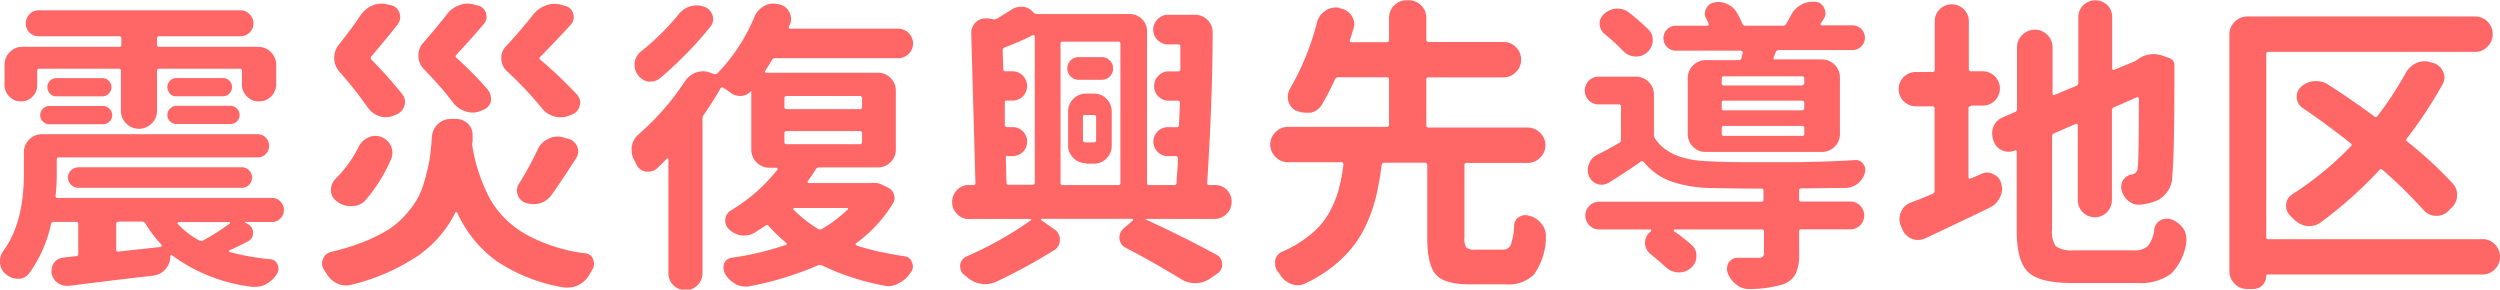
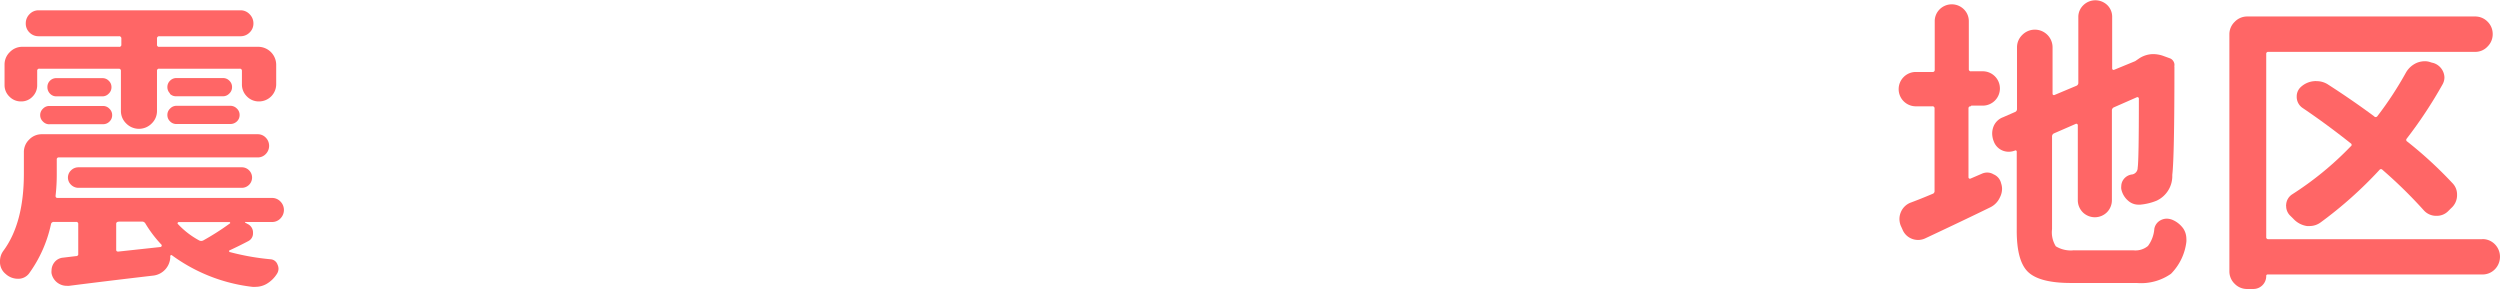
<svg xmlns="http://www.w3.org/2000/svg" id="レイヤー_1" data-name="レイヤー 1" width="291.1" height="33.71" viewBox="0 0 291.1 33.71">
  <defs>
    <style>.cls-1{fill:#f66;}</style>
  </defs>
  <title>名称未設定-1</title>
  <path class="cls-1" d="M28.62,25.84a0.08,0.08,0,0,0-.09.05s0,0.05.05,0.05l0.25,0.14a1.09,1.09,0,0,1,.63,1.05,1,1,0,0,1-.56.95q-1,.53-2.21,1.09a0.14,0.14,0,0,0,0,.11,0.06,0.06,0,0,0,.07.07,28.52,28.52,0,0,0,4.75.84,0.92,0.92,0,0,1,.81.63,1.17,1.17,0,0,1,.11.46,1.11,1.11,0,0,1-.18.6A3.53,3.53,0,0,1,31,33.08a2.6,2.6,0,0,1-1.23.32,2.36,2.36,0,0,1-.39,0A19.68,19.68,0,0,1,20,29.71a0.16,0.16,0,0,0-.12,0,0.26,0.26,0,0,0-.05.23,2.25,2.25,0,0,1-1.9,2.14q-5.41.63-9.88,1.2a1,1,0,0,1-.25,0A1.8,1.8,0,0,1,6,31.82a1.31,1.31,0,0,1,0-.32,1.55,1.55,0,0,1,.28-0.88A1.44,1.44,0,0,1,7.35,30l1.51-.18a0.23,0.23,0,0,0,.25-0.28V26.09a0.22,0.22,0,0,0-.25-0.25H6.29a0.32,0.32,0,0,0-.35.25,15.18,15.18,0,0,1-2.57,5.77,1.57,1.57,0,0,1-1.27.6,2.11,2.11,0,0,1-1.44-.56A1.78,1.78,0,0,1,0,30.62V30.41a2,2,0,0,1,.39-1.2q2.39-3.23,2.39-9v-2.5a2,2,0,0,1,.62-1.46,2,2,0,0,1,1.46-.62H30a1.27,1.27,0,0,1,.95.4,1.36,1.36,0,0,1,0,1.9,1.27,1.27,0,0,1-.95.4H6.86a0.22,0.22,0,0,0-.25.25v1.69a21.9,21.9,0,0,1-.14,2.53c0,0.16.06,0.25,0.25,0.25H31.64a1.32,1.32,0,0,1,1,.4,1.4,1.4,0,0,1,0,2,1.32,1.32,0,0,1-1,.4h-3ZM4.61,8a0.23,0.23,0,0,0-.28.25V9.91a1.85,1.85,0,0,1-.54,1.34,1.79,1.79,0,0,1-1.34.56,1.84,1.84,0,0,1-1.35-.56A1.83,1.83,0,0,1,.53,9.91V7.52a2,2,0,0,1,.62-1.46A2,2,0,0,1,2.6,5.45H13.85a0.23,0.23,0,0,0,.28-0.25V4.5a0.25,0.25,0,0,0-.28-0.28H4.5a1.46,1.46,0,0,1-1.07-.44A1.43,1.43,0,0,1,3,2.72a1.49,1.49,0,0,1,.44-1.07A1.43,1.43,0,0,1,4.5,1.2H28a1.43,1.43,0,0,1,1.07.46,1.5,1.5,0,0,1,.44,1.07,1.44,1.44,0,0,1-.44,1.05A1.46,1.46,0,0,1,28,4.22H18.56a0.25,0.25,0,0,0-.28.28V5.2a0.23,0.23,0,0,0,.28.25H30.09a2.1,2.1,0,0,1,2.07,2.07V9.81a2,2,0,0,1-2,2,1.92,1.92,0,0,1-1.41-.58,1.94,1.94,0,0,1-.58-1.42V8.23A0.23,0.23,0,0,0,27.91,8H18.56a0.23,0.23,0,0,0-.28.25V12.9a2,2,0,0,1-.6,1.46,2.08,2.08,0,0,1-3,0,2,2,0,0,1-.6-1.46V8.23A0.23,0.23,0,0,0,13.85,8H4.61Zm1.16,6.47A1,1,0,0,1,5,14.15a1,1,0,0,1-.32-0.74A1,1,0,0,1,5,12.66a1,1,0,0,1,.74-0.32H12a1,1,0,0,1,.74.32,1,1,0,0,1,.32.76,1,1,0,0,1-.32.74,1,1,0,0,1-.74.3H5.77ZM5.82,10.9a1.06,1.06,0,0,1-.3-0.76,1,1,0,0,1,.3-0.74,1,1,0,0,1,.76-0.3h5.34a1,1,0,0,1,.74.3,1,1,0,0,1,.32.74,1,1,0,0,1-.32.76,1,1,0,0,1-.74.32H6.57A1,1,0,0,1,5.82,10.9ZM29,19.83a1.19,1.19,0,0,1,0,1.69,1.19,1.19,0,0,1-.88.35H9.14a1.21,1.21,0,0,1-.86-0.35,1.15,1.15,0,0,1,0-1.69,1.21,1.21,0,0,1,.86-0.35H28.09A1.19,1.19,0,0,1,29,19.83Zm-15.19,6a0.23,0.23,0,0,0-.28.25v3c0,0.16.09,0.23,0.28,0.21l4.89-.53a0.17,0.17,0,0,0,.12-0.11,0.2,0.2,0,0,0,0-.14,14.25,14.25,0,0,1-1.9-2.5,0.44,0.44,0,0,0-.39-0.21H13.78Zm6-14.94a1,1,0,0,1-.32-0.76,1,1,0,0,1,.32-0.74,1,1,0,0,1,.74-0.3h5.41a1,1,0,0,1,.74.3,1,1,0,0,1,.32.74,1,1,0,0,1-.32.76,1,1,0,0,1-.74.32H20.5A1,1,0,0,1,19.76,10.9Zm0.74,3.55a1,1,0,0,1-.74-0.3,1,1,0,0,1-.32-0.74,1,1,0,0,1,.32-0.76,1,1,0,0,1,.74-0.32h6.26a1.05,1.05,0,0,1,.77.32,1,1,0,0,1,.32.76,1,1,0,0,1-.32.74,1.09,1.09,0,0,1-.77.3H20.5ZM26.79,26a0.08,0.08,0,0,0,0-.09,0.06,0.06,0,0,0-.05-0.05H20.81a0.11,0.11,0,0,0-.11.07,0.11,0.11,0,0,0,0,.14A9.66,9.66,0,0,0,23.2,28a0.52,0.52,0,0,0,.46,0A30,30,0,0,0,26.79,26Z" />
-   <path class="cls-1" d="M50.29,15.93a2.21,2.21,0,0,1,.7-1.48,2.13,2.13,0,0,1,1.51-.6h0.6a2,2,0,0,1,1.44.6,1.92,1.92,0,0,1,.49,1.3s0,0.28,0,.7A1.29,1.29,0,0,0,55,17a19.68,19.68,0,0,0,2.13,6.29,11.17,11.17,0,0,0,4.11,4,19.25,19.25,0,0,0,6.91,2.21,1,1,0,0,1,.91.7,1.32,1.32,0,0,1,.11.53,1.18,1.18,0,0,1-.21.67l-0.28.49a3,3,0,0,1-1.27,1.27,2.6,2.6,0,0,1-1.23.32,3.47,3.47,0,0,1-.49,0,20,20,0,0,1-7.84-3.06,14.11,14.11,0,0,1-4.61-5.66,0.11,0.11,0,0,0-.11-0.07,0.11,0.11,0,0,0-.11.07,13.42,13.42,0,0,1-4.32,5,24.27,24.27,0,0,1-7.84,3.41,2.76,2.76,0,0,1-.6.07A2.48,2.48,0,0,1,39.25,33,2.82,2.82,0,0,1,38,31.82l-0.25-.39a1.32,1.32,0,0,1-.25-0.77,1.24,1.24,0,0,1,.11-0.49,1.28,1.28,0,0,1,.95-0.84,26.82,26.82,0,0,0,3.71-1.14,18.59,18.59,0,0,0,2.81-1.37,9.55,9.55,0,0,0,2-1.65,11.59,11.59,0,0,0,1.42-1.86,8.82,8.82,0,0,0,.91-2.2A23.81,23.81,0,0,0,50,18.67Q50.19,17.51,50.29,15.93Zm-8.54,1.2A2.19,2.19,0,0,1,42.91,16a1.85,1.85,0,0,1,.77-0.18,2,2,0,0,1,.74.14,2.05,2.05,0,0,1,1.13,1.09,2.18,2.18,0,0,1,.14.74,1.93,1.93,0,0,1-.18.81,18.85,18.85,0,0,1-2.92,4.68A2.09,2.09,0,0,1,41,24a0.39,0.39,0,0,1-.18,0,2.48,2.48,0,0,1-1.51-.49l-0.14-.11a1.47,1.47,0,0,1-.63-1.27,1.79,1.79,0,0,1,.49-1.27A14.14,14.14,0,0,0,41.75,17.12Zm5.06-6.19a1.41,1.41,0,0,1,.35.91,1.67,1.67,0,0,1-.07.46,1.58,1.58,0,0,1-1,1.05l-0.28.11a2.27,2.27,0,0,1-.88.18,2.55,2.55,0,0,1-.81-0.14,2.71,2.71,0,0,1-1.34-1.05,45.38,45.38,0,0,0-3.23-4.08,2.45,2.45,0,0,1-.11-3.16Q40.91,3.38,42,1.76A3,3,0,0,1,43.4.63,2.82,2.82,0,0,1,44.46.42a2.44,2.44,0,0,1,.7.11L45.51,0.6a1.3,1.3,0,0,1,1,.88A1.51,1.51,0,0,1,46.6,2a1.36,1.36,0,0,1-.28.81q-0.74,1-3.06,3.73a0.28,0.28,0,0,0,0,.42A50.83,50.83,0,0,1,46.81,10.93Zm10-.46a1.41,1.41,0,0,1,.35.91,3.21,3.21,0,0,1,0,.42,1.39,1.39,0,0,1-.95,1l-0.32.14a2.43,2.43,0,0,1-1.72,0,2.88,2.88,0,0,1-1.41-1,40.1,40.1,0,0,0-3.41-3.9,2.22,2.22,0,0,1-.63-1.58A2.11,2.11,0,0,1,49.27,5Q50.78,3.27,52,1.72A3,3,0,0,1,53.42.63,2.82,2.82,0,0,1,54.48.42a2.44,2.44,0,0,1,.7.11l0.46,0.11a1.29,1.29,0,0,1,.95.88,1.67,1.67,0,0,1,.07.46,1.26,1.26,0,0,1-.32.81q-1.09,1.3-3.2,3.59a0.22,0.22,0,0,0,0,.35A40.3,40.3,0,0,1,56.83,10.48ZM67.17,11a1.37,1.37,0,0,1,.39.95,1.23,1.23,0,0,1-.07.39,1.39,1.39,0,0,1-.91,1l-0.35.14a2.62,2.62,0,0,1-.95.18,2.92,2.92,0,0,1-.77-0.11,2.75,2.75,0,0,1-1.41-.95A42.37,42.37,0,0,0,59,8.26a2,2,0,0,1-.63-1.51,1.87,1.87,0,0,1,.56-1.37q1.76-1.9,3.16-3.69A3.31,3.31,0,0,1,63.58.63a2.91,2.91,0,0,1,1-.18,3.33,3.33,0,0,1,.81.11L65.83,0.7a1.2,1.2,0,0,1,.91.88,1.33,1.33,0,0,1,.07.42,1.3,1.3,0,0,1-.32.84Q65.55,3.9,62.92,6.61a0.2,0.2,0,0,0,0,.35A50.25,50.25,0,0,1,67.17,11ZM64.32,22.57A2.7,2.7,0,0,1,63,23.63a3.1,3.1,0,0,1-.91.14,2.65,2.65,0,0,1-.84-0.14,1.37,1.37,0,0,1-.95-0.91,1.32,1.32,0,0,1-.11-0.53,1.48,1.48,0,0,1,.25-0.81,36.57,36.57,0,0,0,2.18-4,2.47,2.47,0,0,1,1.2-1.2,2.22,2.22,0,0,1,1.05-.28,2.46,2.46,0,0,1,.6.07l0.67,0.18a1.48,1.48,0,0,1,1.05.88,1.56,1.56,0,0,1,.14.63,1.44,1.44,0,0,1-.25.77Q65.69,20.6,64.32,22.57Z" />
-   <path class="cls-1" d="M101.47,21.3a2,2,0,0,1,.39,0,1.87,1.87,0,0,1,.84.21l0.67,0.32a1.33,1.33,0,0,1,.72.81,1.16,1.16,0,0,1-.12,1.05,16.1,16.1,0,0,1-4.29,4.64,0.15,0.15,0,0,0-.05.14,0.16,0.16,0,0,0,.09.11,25.06,25.06,0,0,0,2.65.72q1.39,0.3,2.94.54a1,1,0,0,1,.88.7,1.17,1.17,0,0,1,.11.46,1.18,1.18,0,0,1-.21.67,0.55,0.55,0,0,0-.11.14A3.21,3.21,0,0,1,104.6,33a2.4,2.4,0,0,1-1.2.32,1.78,1.78,0,0,1-.49-0.07A29.22,29.22,0,0,1,95.7,30.9a0.45,0.45,0,0,0-.46,0,38.22,38.22,0,0,1-8.12,2.46,3.25,3.25,0,0,1-.46,0A2.28,2.28,0,0,1,85.54,33a3,3,0,0,1-1.16-1.2A1.74,1.74,0,0,1,84.24,31a1.1,1.1,0,0,1,.33-0.7A1.3,1.3,0,0,1,85.29,30a35.19,35.19,0,0,0,6.22-1.48,0.16,0.16,0,0,0,.09-0.12,0.1,0.1,0,0,0-.05-0.12,16.87,16.87,0,0,1-2.07-2,0.21,0.21,0,0,0-.35,0Q88.56,26.65,88,27a2.21,2.21,0,0,1-1.3.42,1.16,1.16,0,0,1-.28,0,2.6,2.6,0,0,1-1.51-.7,1.34,1.34,0,0,1-.46-1,1.37,1.37,0,0,1,.67-1.23,19.53,19.53,0,0,0,5.41-4.75,0.15,0.15,0,0,0,0-.14,0.11,0.11,0,0,0-.11-0.07H89.55a2.1,2.1,0,0,1-2.07-2.07V10.69a0.06,0.06,0,0,0,0-.05,0.06,0.06,0,0,0-.07,0,1.63,1.63,0,0,1-1.05.53H86.14a1.7,1.7,0,0,1-1-.32,10.69,10.69,0,0,0-.91-0.63,0.22,0.22,0,0,0-.35.11q-0.81,1.41-1.9,3a0.7,0.7,0,0,0-.18.46v18a1.94,1.94,0,0,1-.58,1.42,2,2,0,0,1-2.81,0,1.94,1.94,0,0,1-.58-1.42V18.56a0.08,0.08,0,0,0-.07-0.09,0.1,0.1,0,0,0-.11,0q-0.53.56-1.09,1.09a1.43,1.43,0,0,1-1,.42,1.79,1.79,0,0,1-.35,0,1.49,1.49,0,0,1-1.12-.84Q74,18.91,73.9,18.74a2.22,2.22,0,0,1-.35-1.2,2.56,2.56,0,0,1,0-.42,2.45,2.45,0,0,1,.81-1.48,30.27,30.27,0,0,0,5.38-6.15,2.73,2.73,0,0,1,1.3-1.05,2.65,2.65,0,0,1,.84-0.14,2.18,2.18,0,0,1,.84.18l0.42,0.14a0.4,0.4,0,0,0,.42-0.11A21,21,0,0,0,87.83,2,2.54,2.54,0,0,1,88.92.74,2.09,2.09,0,0,1,90,.42a1.91,1.91,0,0,1,.53.07l0.14,0a1.71,1.71,0,0,1,1.23.91,1.67,1.67,0,0,1,.21.81,1.63,1.63,0,0,1-.14.67,0.89,0.89,0,0,0-.11.21,0.18,0.18,0,0,0,0,.18,0.19,0.19,0,0,0,.16.07H104.6a1.74,1.74,0,0,1,1.72,1.72,1.74,1.74,0,0,1-1.72,1.72H90.25a0.43,0.43,0,0,0-.39.25q-0.35.6-.77,1.23a0.15,0.15,0,0,0,0,.14,0.14,0.14,0,0,0,.14.07h13a2,2,0,0,1,1.48.62,2,2,0,0,1,.6,1.46v6.86a2,2,0,0,1-.6,1.46,2,2,0,0,1-1.48.62H95.42a0.47,0.47,0,0,0-.42.21q-0.56.88-.95,1.41a0.15,0.15,0,0,0,0,.14,0.11,0.11,0,0,0,.11.07h7.14A0.39,0.39,0,0,0,101.47,21.3ZM79,1.69A2.75,2.75,0,0,1,80.37.74,2.93,2.93,0,0,1,81.15.63a2.53,2.53,0,0,1,.91.18,1.48,1.48,0,0,1,.91,1,1.33,1.33,0,0,1,.07.42,1.45,1.45,0,0,1-.32.88,44.69,44.69,0,0,1-5.87,6,1.68,1.68,0,0,1-1.05.39,1.63,1.63,0,0,1-.32,0,1.86,1.86,0,0,1-1.2-.77,1.87,1.87,0,0,1-.39-1.12,1.16,1.16,0,0,1,0-.28,2,2,0,0,1,.7-1.3A29,29,0,0,0,79,1.69Zm12.59,9.49a0.23,0.23,0,0,0-.25.28v1a0.22,0.22,0,0,0,.25.25h8.51a0.23,0.23,0,0,0,.28-0.25v-1a0.25,0.25,0,0,0-.28-0.28H91.55Zm0,4.08a0.22,0.22,0,0,0-.25.25v1a0.23,0.23,0,0,0,.25.28h8.51a0.25,0.25,0,0,0,.28-0.28v-1a0.23,0.23,0,0,0-.28-0.25H91.55Zm7.14,9.14a0.09,0.09,0,0,0,0-.11,0.11,0.11,0,0,0-.11-0.07H92.5a0.11,0.11,0,0,0-.11.07,0.07,0.07,0,0,0,0,.11,15.47,15.47,0,0,0,2.85,2.25,0.41,0.41,0,0,0,.46,0A14.29,14.29,0,0,0,98.69,24.4Z" />
-   <path class="cls-1" d="M142.88,22.13a2,2,0,0,1-1.39,3.36h-8s-0.07,0-.07,0a0.1,0.1,0,0,0,0,.07q4.15,1.9,8.19,4.08a1.25,1.25,0,0,1,.7,1.16,1.21,1.21,0,0,1-.56,1.05l-0.81.56a3,3,0,0,1-1.69.56h-0.07a3.08,3.08,0,0,1-1.69-.49q-3.27-2-6.4-3.62a1.31,1.31,0,0,1-.74-1.05,0.66,0.66,0,0,1,0-.21,1.3,1.3,0,0,1,.49-1l1.09-.95a0.16,0.16,0,0,0,0-.12,0.08,0.08,0,0,0-.09-0.05H121.32a0.08,0.08,0,0,0-.09.05,0.08,0.08,0,0,0,0,.09l1.55,1.09a1.41,1.41,0,0,1,.63,1.2,1.35,1.35,0,0,1-.63,1.2,65.45,65.45,0,0,1-6.86,3.73,3.12,3.12,0,0,1-1.2.25,2.31,2.31,0,0,1-.56-0.07,3,3,0,0,1-1.62-.81,1.63,1.63,0,0,1-.32-0.25,1.2,1.2,0,0,1-.42-0.91V30.8a1.28,1.28,0,0,1,.77-0.95,41.78,41.78,0,0,0,7.49-4.22,0.08,0.08,0,0,0,0-.09,0.08,0.08,0,0,0-.09-0.05h-7.45a2,2,0,0,1,0-3.94h0.81a0.22,0.22,0,0,0,.25-0.25L113.09,3.87a1.7,1.7,0,0,1,.6-1.34,1.58,1.58,0,0,1,1.05-.39,1.79,1.79,0,0,1,.35,0l0.56,0.11a0.7,0.7,0,0,0,.49-0.11l1.62-1a1.89,1.89,0,0,1,1.13-.35h0.25a1.82,1.82,0,0,1,1.2.67,0.54,0.54,0,0,0,.39.18h10.76a2,2,0,0,1,2.07,2.07V21.3a0.23,0.23,0,0,0,.28.25h2.88a0.25,0.25,0,0,0,.28-0.28q0-.46.09-1.42t0.05-1.42q0-.25-0.25-0.25h-0.77a1.69,1.69,0,1,1,0-3.37H137a0.25,0.25,0,0,0,.28-0.28q0.07-1.51.11-2.53a0.25,0.25,0,0,0-.28-0.28h-1a1.67,1.67,0,0,1-1.23-.49,1.63,1.63,0,0,1-.49-1.2,1.69,1.69,0,0,1,.49-1.21,1.64,1.64,0,0,1,1.23-.51h1.05a0.23,0.23,0,0,0,.28-0.25q0-.46,0-1.34t0-1.27a0.23,0.23,0,0,0-.25-0.28H136a1.66,1.66,0,0,1-1.21-.51,1.66,1.66,0,0,1-.51-1.21,1.66,1.66,0,0,1,.51-1.21A1.66,1.66,0,0,1,136,1.72h3.16a2,2,0,0,1,1.44.6,2,2,0,0,1,.6,1.44q0,7.35-.63,17.51a0.22,0.22,0,0,0,.25.28h0.63A1.89,1.89,0,0,1,142.88,22.13Zm-25.51-4q-0.28,0-.25.25l0.07,2.88a0.23,0.23,0,0,0,.28.25h2.74a0.23,0.23,0,0,0,.28-0.25v-17a0.17,0.17,0,0,0-.09-0.16,0.16,0.16,0,0,0-.16,0Q119,4.75,117,5.52a0.33,0.33,0,0,0-.25.35l0.07,2.18a0.23,0.23,0,0,0,.28.25h0.77a1.64,1.64,0,0,1,1.23.51,1.69,1.69,0,0,1,.49,1.21,1.63,1.63,0,0,1-.49,1.2,1.67,1.67,0,0,1-1.23.49h-0.7A0.22,0.22,0,0,0,117,12L117,14.52a0.25,0.25,0,0,0,.28.28h0.63a1.69,1.69,0,1,1,0,3.38h-0.56ZM130.46,5.1a0.22,0.22,0,0,0-.25-0.25h-6.47a0.22,0.22,0,0,0-.25.25V21.3a0.22,0.22,0,0,0,.25.25h6.47a0.22,0.22,0,0,0,.25-0.25V5.1Zm-2.18,1.55a1.29,1.29,0,0,1,.95.39,1.32,1.32,0,0,1,0,1.86,1.29,1.29,0,0,1-.95.39h-2.67a1.29,1.29,0,0,1-.95-0.39,1.32,1.32,0,0,1,0-1.86,1.29,1.29,0,0,1,.95-0.39h2.67ZM126.45,19a2,2,0,0,1-1.46-.6,2,2,0,0,1-.62-1.48V13A2,2,0,0,1,125,11.5a2,2,0,0,1,1.46-.6h0.91a2,2,0,0,1,1.46.6,2,2,0,0,1,.62,1.48v4a2,2,0,0,1-.62,1.48,2,2,0,0,1-1.46.6h-0.91Zm-0.07-5.62a0.23,0.23,0,0,0-.28.25v2.67a0.25,0.25,0,0,0,.28.28h1a0.23,0.23,0,0,0,.25-0.28V13.64a0.22,0.22,0,0,0-.25-0.25h-1Z" />
-   <path class="cls-1" d="M171.82,29.07h3.09a1,1,0,0,0,1-.54,7.79,7.79,0,0,0,.4-2.3,1.14,1.14,0,0,1,.63-1,1.36,1.36,0,0,1,.67-0.18,1.47,1.47,0,0,1,.6.14,0.14,0.14,0,0,1,.11,0,2.82,2.82,0,0,1,1.37,1.13A2.29,2.29,0,0,1,180,27.6v0.35A7.65,7.65,0,0,1,178.59,32a4.26,4.26,0,0,1-3.25,1.11h-4.15q-3,0-4-1.14t-1-4.27V19.23a0.25,0.25,0,0,0-.28-0.28h-4.71a0.29,0.29,0,0,0-.32.28q-0.25,1.86-.58,3.36a18,18,0,0,1-1,3.08,13.46,13.46,0,0,1-1.6,2.83,14.14,14.14,0,0,1-2.39,2.44A16.35,16.35,0,0,1,152,33a2.09,2.09,0,0,1-.88.21,2,2,0,0,1-.74-0.14,2.48,2.48,0,0,1-1.3-1.05,5,5,0,0,0-.32-0.42,1.46,1.46,0,0,1-.28-0.88,2.56,2.56,0,0,1,0-.42,1.38,1.38,0,0,1,.84-1,14,14,0,0,0,3.29-2,8.62,8.62,0,0,0,2.11-2.46,12.29,12.29,0,0,0,1.13-2.67,20.69,20.69,0,0,0,.58-3q0-.28-0.21-0.28H150a2,2,0,0,1-1.46-.6,2,2,0,0,1,0-2.92,2,2,0,0,1,1.46-.6h11.46a0.25,0.25,0,0,0,.28-0.28V9.25A0.23,0.23,0,0,0,161.49,9h-5.66a0.39,0.39,0,0,0-.39.25,30.52,30.52,0,0,1-1.51,2.92,2,2,0,0,1-1.3.95,4.53,4.53,0,0,1-.56,0A2.55,2.55,0,0,1,151,12.9a0.1,0.1,0,0,0-.07,0,1.7,1.7,0,0,1-.91-1.12,1.78,1.78,0,0,1-.07-0.49,2,2,0,0,1,.25-0.95,30.16,30.16,0,0,0,3.16-7.77,2.19,2.19,0,0,1,.95-1.3A2,2,0,0,1,155.4.88a2.56,2.56,0,0,1,.42,0L156.14,1a1.85,1.85,0,0,1,1.27.88,1.79,1.79,0,0,1,.28.95,1.59,1.59,0,0,1-.11.56q-0.18.6-.39,1.27a0.16,0.16,0,0,0,0,.16,0.17,0.17,0,0,0,.16.09h4.11a0.25,0.25,0,0,0,.28-0.28V2.11a2,2,0,0,1,.6-1.48,2,2,0,0,1,1.48-.6H164a2,2,0,0,1,1.48.6,2,2,0,0,1,.6,1.48v2.5a0.25,0.25,0,0,0,.28.28h8.68a2,2,0,0,1,1.48.6,2,2,0,0,1,.6,1.44,2,2,0,0,1-.6,1.46,2,2,0,0,1-1.48.62h-8.68a0.23,0.23,0,0,0-.28.25v5.31a0.25,0.25,0,0,0,.28.28h11.5a2,2,0,0,1,1.46.6,2,2,0,0,1,0,2.92,2,2,0,0,1-1.46.6H170.8a0.25,0.25,0,0,0-.28.28V27.7a1.81,1.81,0,0,0,.23,1.13A1.56,1.56,0,0,0,171.82,29.07Z" />
-   <path class="cls-1" d="M209.74,21.94a0.23,0.23,0,0,0-.25.28v1a0.22,0.22,0,0,0,.25.25h5.84a1.62,1.62,0,0,1,0,3.23h-5.84a0.23,0.23,0,0,0-.25.28v2.6a5.21,5.21,0,0,1-.4,2.3,2.65,2.65,0,0,1-1.42,1.21,13.47,13.47,0,0,1-4,.56h-0.07a2.19,2.19,0,0,1-1.44-.53,3,3,0,0,1-1-1.37,1.63,1.63,0,0,1-.07-0.46,1.41,1.41,0,0,1,.21-0.74,1.21,1.21,0,0,1,1-.53h2.36a1,1,0,0,0,.58-0.12,0.53,0.53,0,0,0,.16-0.44V27a0.23,0.23,0,0,0-.25-0.28h-10.2a0.07,0.07,0,0,0-.05.07,0.1,0.1,0,0,0,0,.11,21.16,21.16,0,0,1,2.07,1.62,1.61,1.61,0,0,1,.56,1.27,1.8,1.8,0,0,1-.67,1.44,2.05,2.05,0,0,1-1.34.49h-0.14a2.32,2.32,0,0,1-1.44-.63q-0.81-.74-1.76-1.51a1.66,1.66,0,0,1-.63-1.34,1.53,1.53,0,0,1,.6-1.23l0.11-.11a0.11,0.11,0,0,0,0-.11,0.08,0.08,0,0,0-.09-0.07h-6.08a1.62,1.62,0,0,1,0-3.23h19a0.22,0.22,0,0,0,.25-0.25v-1a0.23,0.23,0,0,0-.25-0.28q-2.88,0-6-.07a14.76,14.76,0,0,1-4.57-.79,7.33,7.33,0,0,1-3.09-2.2,0.26,0.26,0,0,0-.39-0.07q-1.65,1.16-3.69,2.43a1.66,1.66,0,0,1-.84.25,1.78,1.78,0,0,1-.49-0.07,1.71,1.71,0,0,1-1-.91,2,2,0,0,1-.14-0.74,1.63,1.63,0,0,1,.14-0.67,1.81,1.81,0,0,1,.95-1.09q1.4-.7,2.53-1.37a0.39,0.39,0,0,0,.25-0.39V12.41a0.23,0.23,0,0,0-.28-0.25h-2.25A1.62,1.62,0,0,1,185,9.4a1.56,1.56,0,0,1,1.14-.47h4.36a2,2,0,0,1,1.46.6,2,2,0,0,1,.62,1.48v4.64a0.87,0.87,0,0,0,.14.49q1.65,2.5,6.26,2.64,2,0.11,5.17.11,1.3,0,2.85,0,5.17,0,9-.25a1,1,0,0,1,.95.46,1.08,1.08,0,0,1,.25.67,1.23,1.23,0,0,1-.07.39,2.33,2.33,0,0,1-.81,1.21,2.28,2.28,0,0,1-1.34.51Q212.38,21.9,209.74,21.94ZM191.92,3.41a1.69,1.69,0,0,1,.53,1.23,1.86,1.86,0,0,1-.7,1.48,1.78,1.78,0,0,1-1.2.46h-0.18A2.11,2.11,0,0,1,189,5.94a23.18,23.18,0,0,0-2.18-2,1.53,1.53,0,0,1-.56-1.2,1.43,1.43,0,0,1,.53-1.12A2.32,2.32,0,0,1,188.23,1h0.11a2.15,2.15,0,0,1,1.34.46A28.07,28.07,0,0,1,191.92,3.41ZM196.52,9A2.1,2.1,0,0,1,198.6,7h3.87a0.3,0.3,0,0,0,.32-0.25,1.48,1.48,0,0,1,.05-0.28q0.05-.21.09-0.32t-0.21-.25h-7.59a1.44,1.44,0,0,1-1.44-1.44A1.44,1.44,0,0,1,195.12,3h3.66a0.17,0.17,0,0,0,.16-0.09,0.16,0.16,0,0,0,0-.16,6.11,6.11,0,0,0-.25-0.56,1.1,1.1,0,0,1-.18-0.6A1.25,1.25,0,0,1,198.67,1a1.18,1.18,0,0,1,.91-0.7,1.78,1.78,0,0,1,.49-0.07,2.33,2.33,0,0,1,1.05.25,2.32,2.32,0,0,1,1.13,1,10.6,10.6,0,0,1,.63,1.27,0.36,0.36,0,0,0,.35.25h4.39A0.39,0.39,0,0,0,208,2.74c0.19-.3.37-0.63,0.56-1a2.94,2.94,0,0,1,1.2-1.2A2.46,2.46,0,0,1,211,.21a2.56,2.56,0,0,1,.42,0,1.2,1.2,0,0,1,1,.77,1.26,1.26,0,0,1,.14.56,1.18,1.18,0,0,1-.21.67c-0.12.19-.23,0.36-0.35,0.53s-0.05.06,0,.12a0.15,0.15,0,0,0,.12.09h3.59a1.44,1.44,0,0,1,1.44,1.44,1.44,1.44,0,0,1-1.44,1.44h-8.54a0.39,0.39,0,0,0-.39.21l-0.25.63a0.18,0.18,0,0,0,0,.18,0.15,0.15,0,0,0,.12.07h5.48A2.1,2.1,0,0,1,214.24,9v6.61a2,2,0,0,1-.62,1.48,2,2,0,0,1-1.46.6H198.6a2,2,0,0,1-1.46-.6,2,2,0,0,1-.62-1.48V9Zm13.32,0.91a0.22,0.22,0,0,0,.25-0.25V9.14a0.22,0.22,0,0,0-.25-0.25h-9.11a0.22,0.22,0,0,0-.25.25V9.7a0.22,0.22,0,0,0,.25.25h9.11Zm0,2.92a0.22,0.22,0,0,0,.25-0.25V12a0.23,0.23,0,0,0-.25-0.28h-9.11a0.23,0.23,0,0,0-.25.28v0.6a0.22,0.22,0,0,0,.25.25h9.11Zm0,3a0.22,0.22,0,0,0,.25-0.25V14.94a0.23,0.23,0,0,0-.25-0.28h-9.11a0.23,0.23,0,0,0-.25.28v0.63a0.22,0.22,0,0,0,.25.25h9.11Z" />
  <path class="cls-1" d="M229.49,12.38a0.23,0.23,0,0,0-.28.25v8a0.17,0.17,0,0,0,.09.16,0.16,0.16,0,0,0,.16,0l1.3-.56a1.55,1.55,0,0,1,.63-0.14,1.41,1.41,0,0,1,.74.21,1.48,1.48,0,0,1,.88,1.05,2,2,0,0,1,.11.63,2.2,2.2,0,0,1-.25,1,2.36,2.36,0,0,1-1.12,1.16q-2.88,1.41-7.59,3.62a1.94,1.94,0,0,1-.81.18,2,2,0,0,1-.74-0.14,1.92,1.92,0,0,1-1.09-1.09l-0.21-.46a2.25,2.25,0,0,1-.14-0.77,2.08,2.08,0,0,1,.18-0.81,2,2,0,0,1,1.16-1.09q1.13-.42,2.5-1a0.33,0.33,0,0,0,.25-0.35v-9.6a0.23,0.23,0,0,0-.28-0.25h-1.9a2,2,0,0,1-2-2,2,2,0,0,1,2-2H225a0.23,0.23,0,0,0,.28-0.25V2.5a1.94,1.94,0,0,1,.58-1.42,2,2,0,0,1,2.81,0,1.94,1.94,0,0,1,.58,1.42V8.05a0.23,0.23,0,0,0,.28.25h1.34a2,2,0,0,1,2,2,2,2,0,0,1-2,2h-1.34Zm12,16.77h6.93a2.29,2.29,0,0,0,1.69-.51,3.82,3.82,0,0,0,.74-2,1.4,1.4,0,0,1,.74-1,1.56,1.56,0,0,1,.7-0.18,1.89,1.89,0,0,1,.6.11,3,3,0,0,1,1.34,1.05,2.17,2.17,0,0,1,.35,1.16,2.48,2.48,0,0,1,0,.39,6.37,6.37,0,0,1-1.79,3.71,6.07,6.07,0,0,1-4,1.07h-7.66q-3.66,0-5-1.3t-1.3-5v-9a0.15,0.15,0,0,0-.07-0.12,0.13,0.13,0,0,0-.14,0,2,2,0,0,1-.74.14,1.88,1.88,0,0,1-.7-0.14,1.82,1.82,0,0,1-1-1l-0.07-.18a2.55,2.55,0,0,1-.14-0.81,2.25,2.25,0,0,1,.14-0.77,1.9,1.9,0,0,1,1.13-1.12l1.37-.6a0.36,0.36,0,0,0,.25-0.35V5.52a2,2,0,0,1,.6-1.44A2.06,2.06,0,0,1,239,5.52v5.41a0.15,0.15,0,0,0,.07.12,0.18,0.18,0,0,0,.18,0l2.5-1.05A0.36,0.36,0,0,0,242,9.67V2a1.89,1.89,0,0,1,.58-1.39,2,2,0,0,1,2.81,0A1.89,1.89,0,0,1,245.94,2v6a0.15,0.15,0,0,0,.09.12,0.16,0.16,0,0,0,.16,0l2.43-1L249,6.86h0a3,3,0,0,1,1.72-.56,3.65,3.65,0,0,1,1.09.18l0.88,0.32a0.81,0.81,0,0,1,.39.35,0.77,0.77,0,0,1,.11.49,0.58,0.58,0,0,0,0,.18q0,10.51-.25,12.55a3.16,3.16,0,0,1-1.83,3,6.63,6.63,0,0,1-1.9.46H249a1.78,1.78,0,0,1-1.2-.46A2.41,2.41,0,0,1,247,22a1.31,1.31,0,0,1,0-.32,1.35,1.35,0,0,1,.28-0.81,1.45,1.45,0,0,1,1-.56,0.77,0.77,0,0,0,.63-0.77q0.14-.84.14-8.05a0.17,0.17,0,0,0-.09-0.16,0.16,0.16,0,0,0-.16,0l-2.64,1.16a0.39,0.39,0,0,0-.25.39V23.31a2,2,0,0,1-.58,1.41,2,2,0,0,1-2.81,0,2,2,0,0,1-.58-1.41V14.59a0.17,0.17,0,0,0-.09-0.16,0.16,0.16,0,0,0-.16,0l-2.5,1.09a0.39,0.39,0,0,0-.25.39V26.68a3.07,3.07,0,0,0,.44,2A3.34,3.34,0,0,0,241.51,29.14Z" />
  <path class="cls-1" d="M289.06,27.84a2,2,0,0,1,1.44.6,2.08,2.08,0,0,1,0,2.92,2,2,0,0,1-1.44.6h-25a0.16,0.16,0,0,0-.18.18,1.5,1.5,0,0,1-1.51,1.51h-0.7a2,2,0,0,1-1.46-.6,2,2,0,0,1-.62-1.48V4a2,2,0,0,1,.62-1.46,2,2,0,0,1,1.46-.62h26.54a2,2,0,0,1,1.44.6,2,2,0,0,1,.6,1.44,2,2,0,0,1-.6,1.46,1.94,1.94,0,0,1-1.44.62H264.13a0.22,0.22,0,0,0-.25.25V27.6a0.22,0.22,0,0,0,.25.25h24.93Zm-3.52-6.54a1.87,1.87,0,0,1,.56,1.37,2,2,0,0,1-.7,1.58l-0.35.35a1.84,1.84,0,0,1-1.3.53h-0.14a1.92,1.92,0,0,1-1.41-.67,54.07,54.07,0,0,0-4.78-4.68,0.22,0.22,0,0,0-.35,0,47.68,47.68,0,0,1-6.86,6.12,2.16,2.16,0,0,1-1.27.42h-0.32a2.69,2.69,0,0,1-1.51-.77l-0.42-.42a1.55,1.55,0,0,1-.49-1.12,0.39,0.39,0,0,1,0-.18,1.53,1.53,0,0,1,.7-1.2,37.29,37.29,0,0,0,6.82-5.59,0.2,0.2,0,0,0,0-.35q-2.78-2.21-5.59-4.11a1.55,1.55,0,0,1-.7-1.34,1.47,1.47,0,0,1,.49-1.12,2.57,2.57,0,0,1,1.55-.67,1.16,1.16,0,0,1,.28,0,2.42,2.42,0,0,1,1.37.42q2.74,1.76,5.31,3.66a0.24,0.24,0,0,0,.39,0,40.57,40.57,0,0,0,3.34-5.1,2.68,2.68,0,0,1,1.27-1.12,2.53,2.53,0,0,1,.91-0.18,2,2,0,0,1,.74.14l0.28,0.07A1.82,1.82,0,0,1,284.63,9a1.67,1.67,0,0,1-.21.81,51.8,51.8,0,0,1-4.18,6.33,0.22,0.22,0,0,0,.07.35A47.26,47.26,0,0,1,285.54,21.3Z" />
</svg>